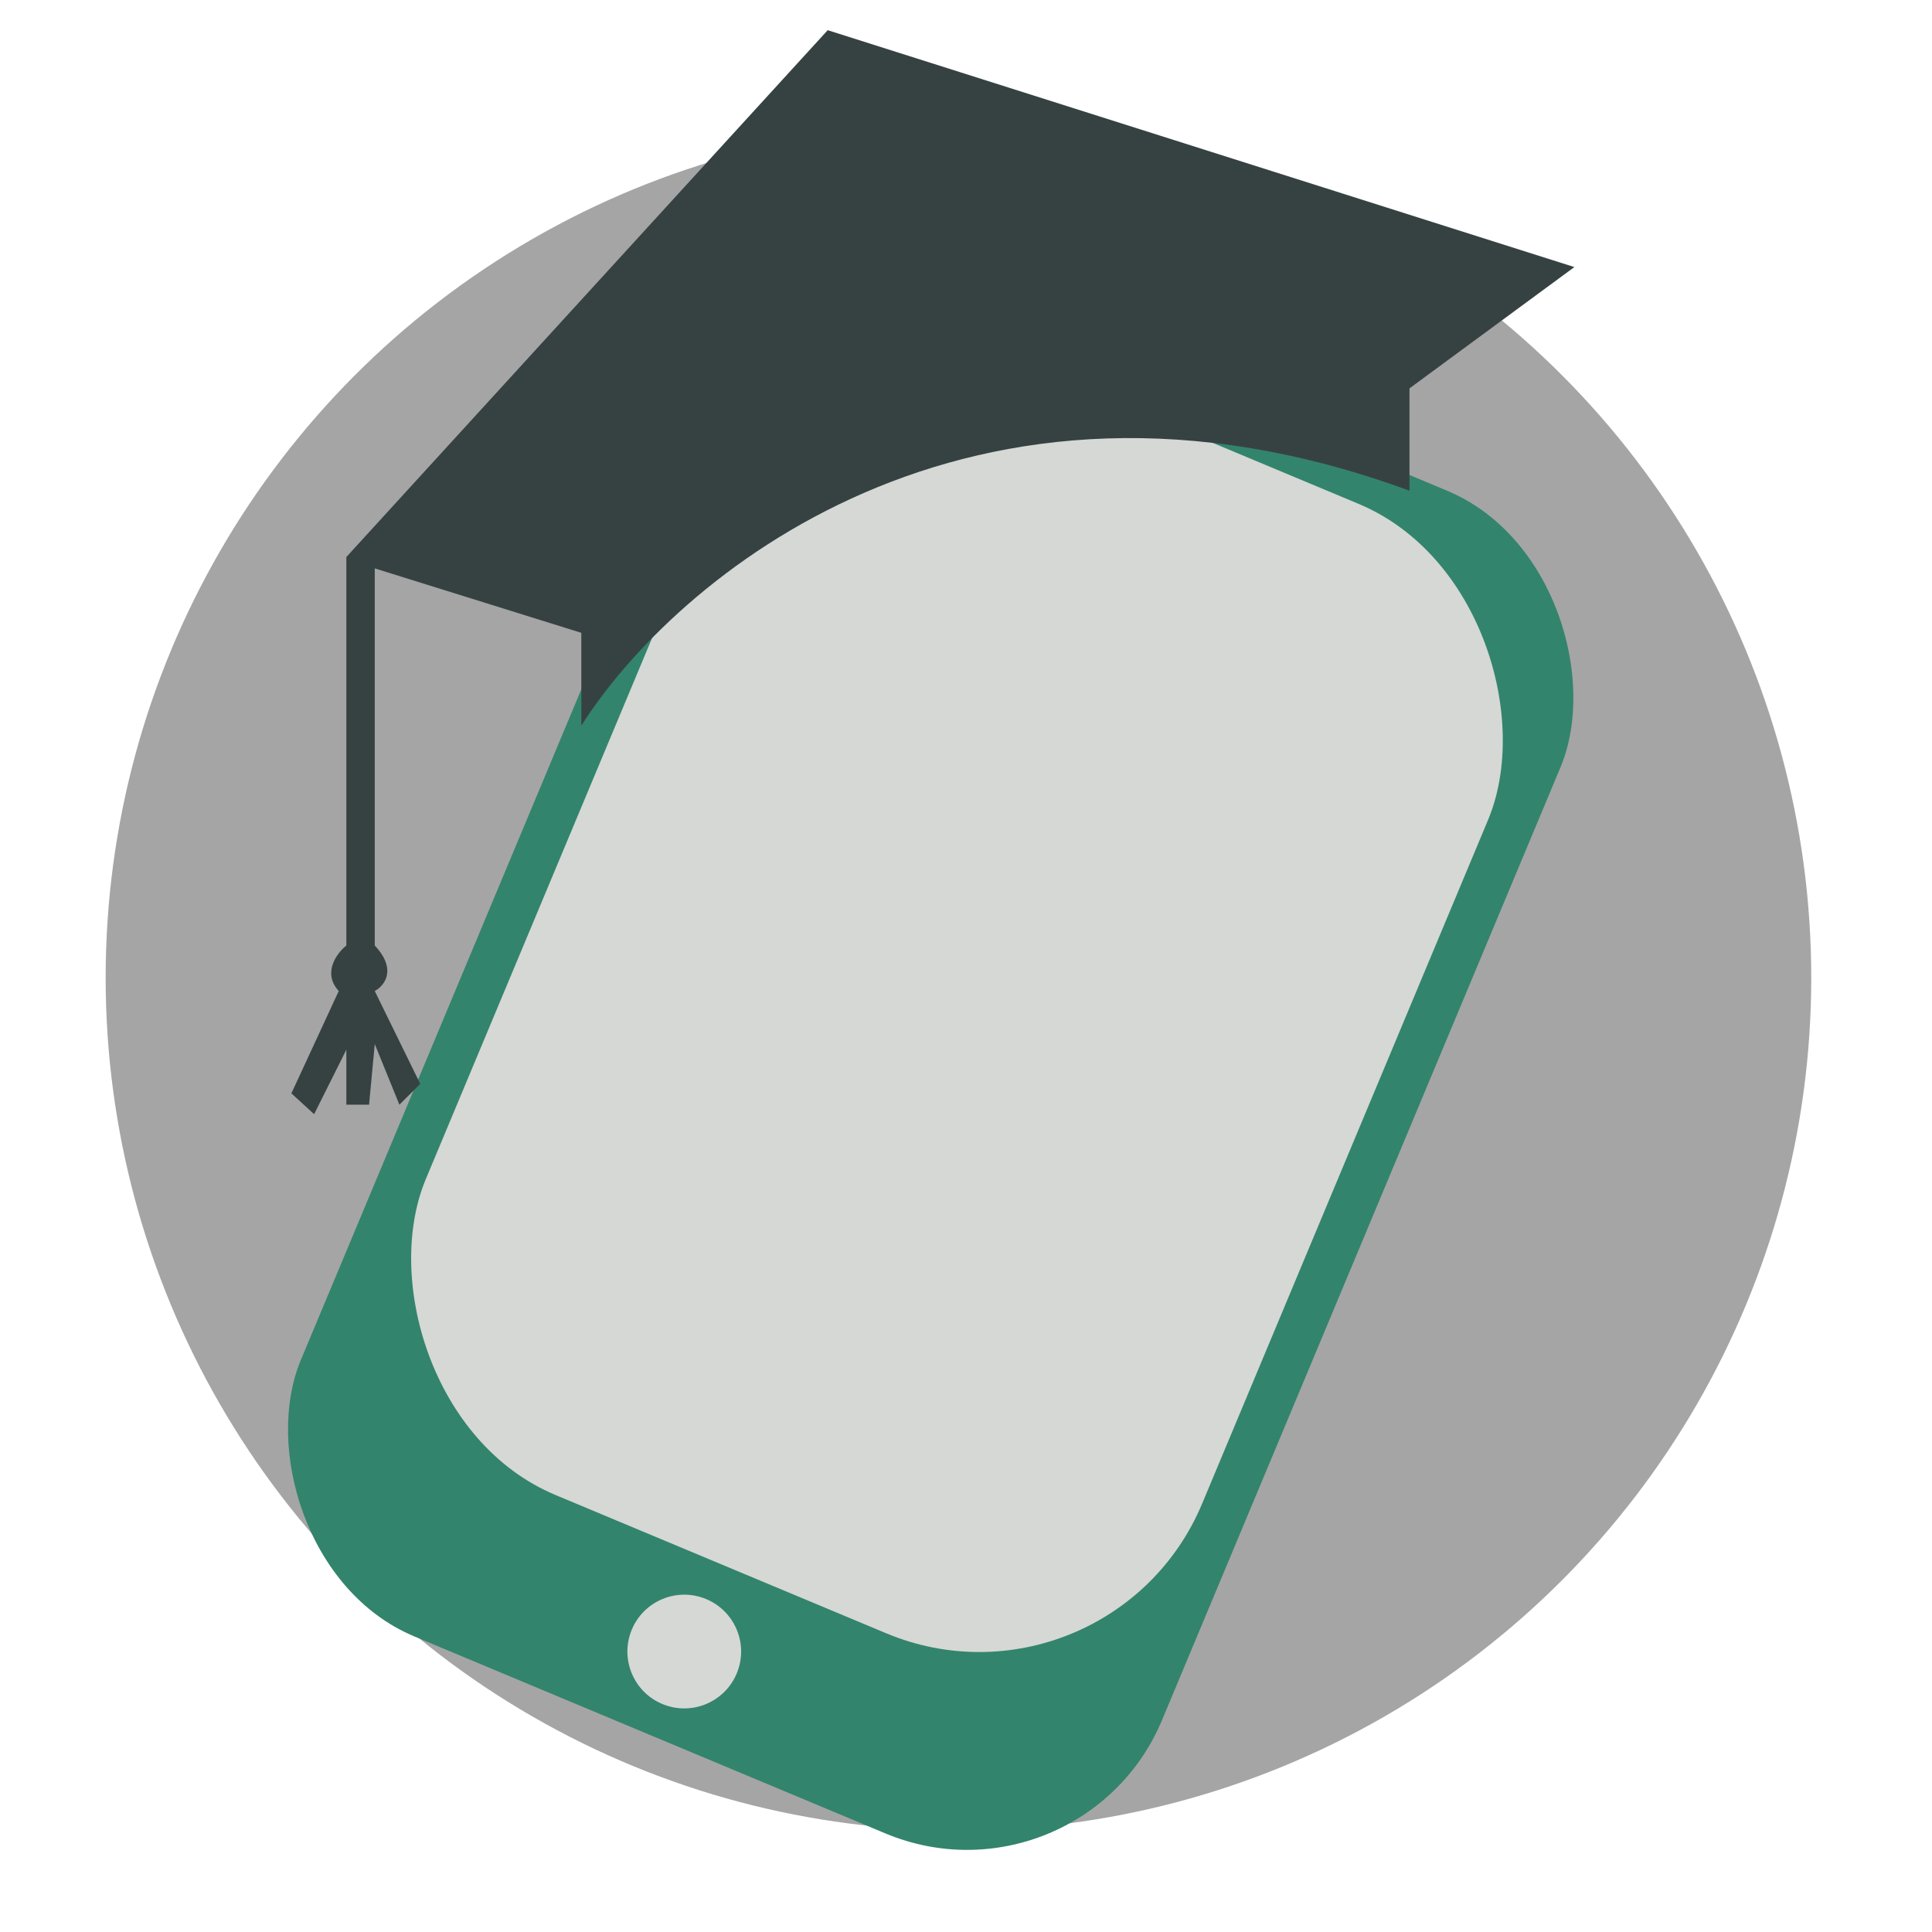
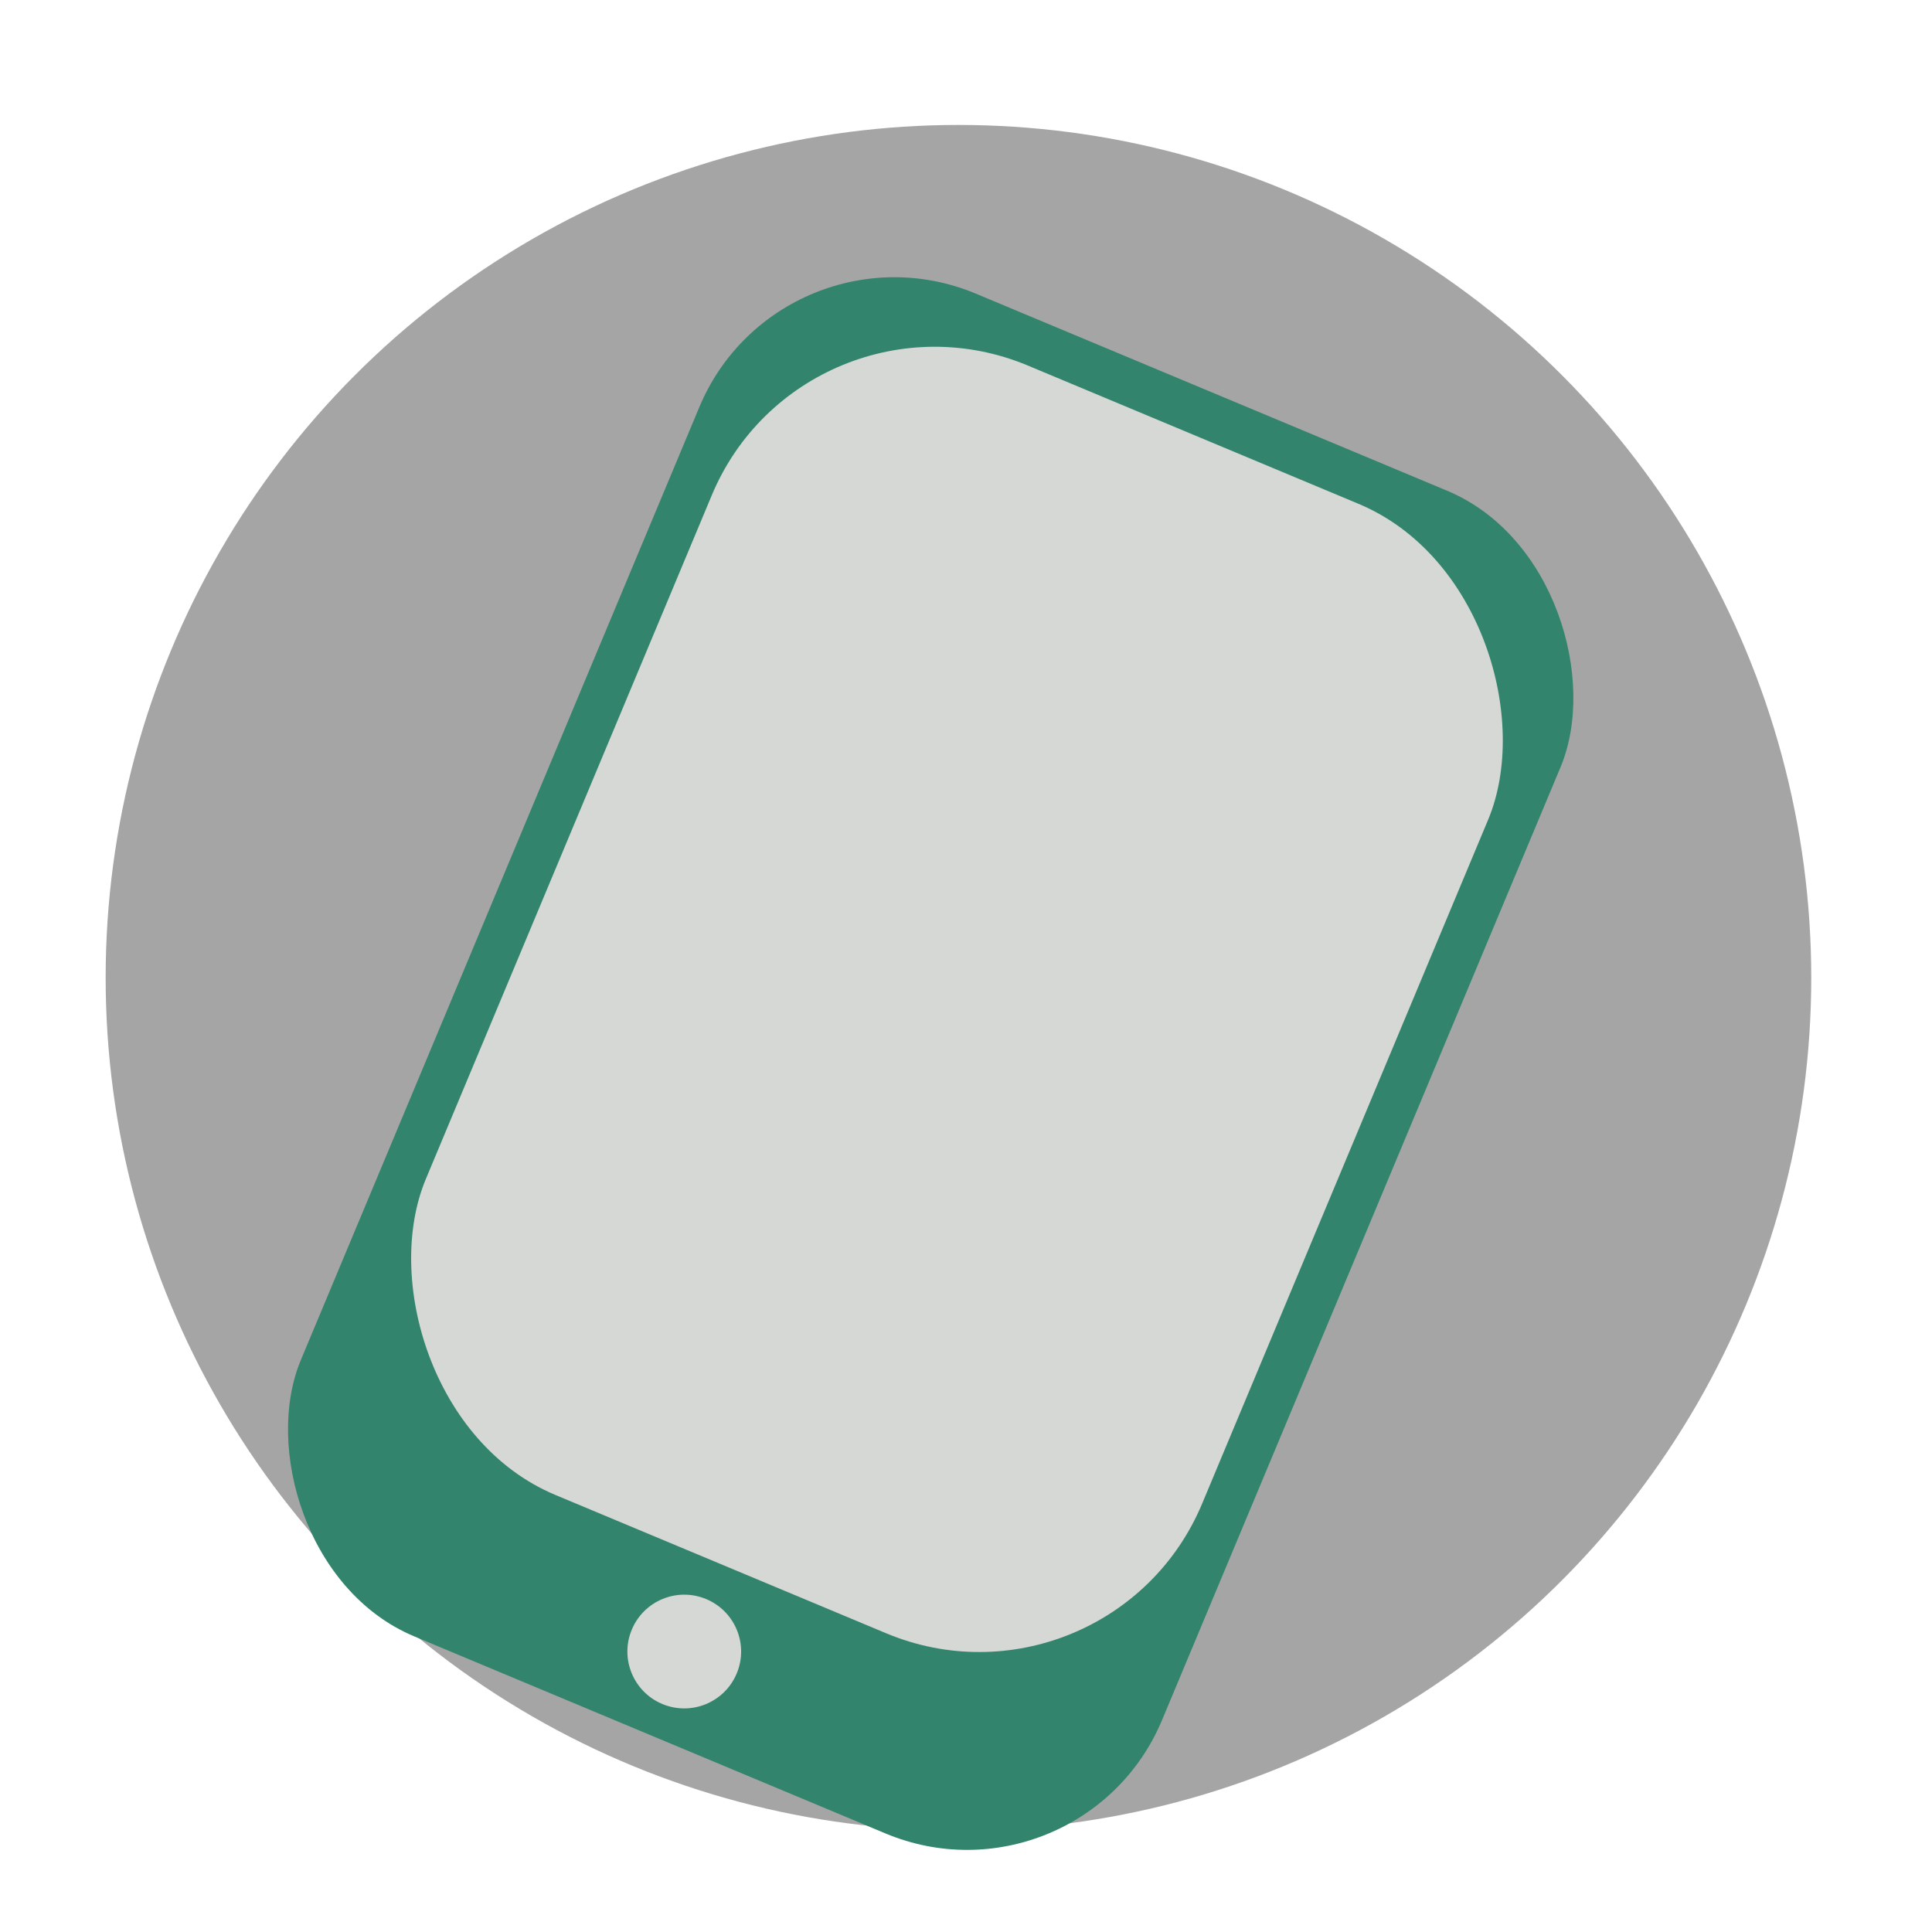
<svg xmlns="http://www.w3.org/2000/svg" width="128" height="128" viewBox="0 0 128 128" fill="none">
  <circle cx="63.5" cy="64.778" r="56.5" fill="#A5A5A5" />
  <rect x="51.735" y="14.053" width="61.843" height="96.427" rx="14" transform="rotate(22.694 51.735 14.053)" fill="#33846C" />
  <rect x="53.333" y="18.044" width="55.747" height="81.109" rx="16" transform="rotate(22.694 53.333 18.044)" fill="#D5D8D5" />
  <circle cx="45.334" cy="109.419" r="3.767" transform="rotate(22.694 45.334 109.419)" fill="#D5D8D5" />
-   <path d="M93.382 32.51C64.153 21.762 44.625 38.411 38.514 48.079V41.927L24.829 37.658V62.643C26.336 64.25 25.457 65.322 24.829 65.657L27.842 71.809L26.461 73.19L24.829 69.172L24.452 73.19H22.946V69.549L20.811 73.818L19.305 72.437L22.443 65.657C21.338 64.451 22.318 63.145 22.946 62.643V36.904L54.837 2L104.306 17.694L93.382 25.73V32.51Z" fill="#364242" />
</svg>